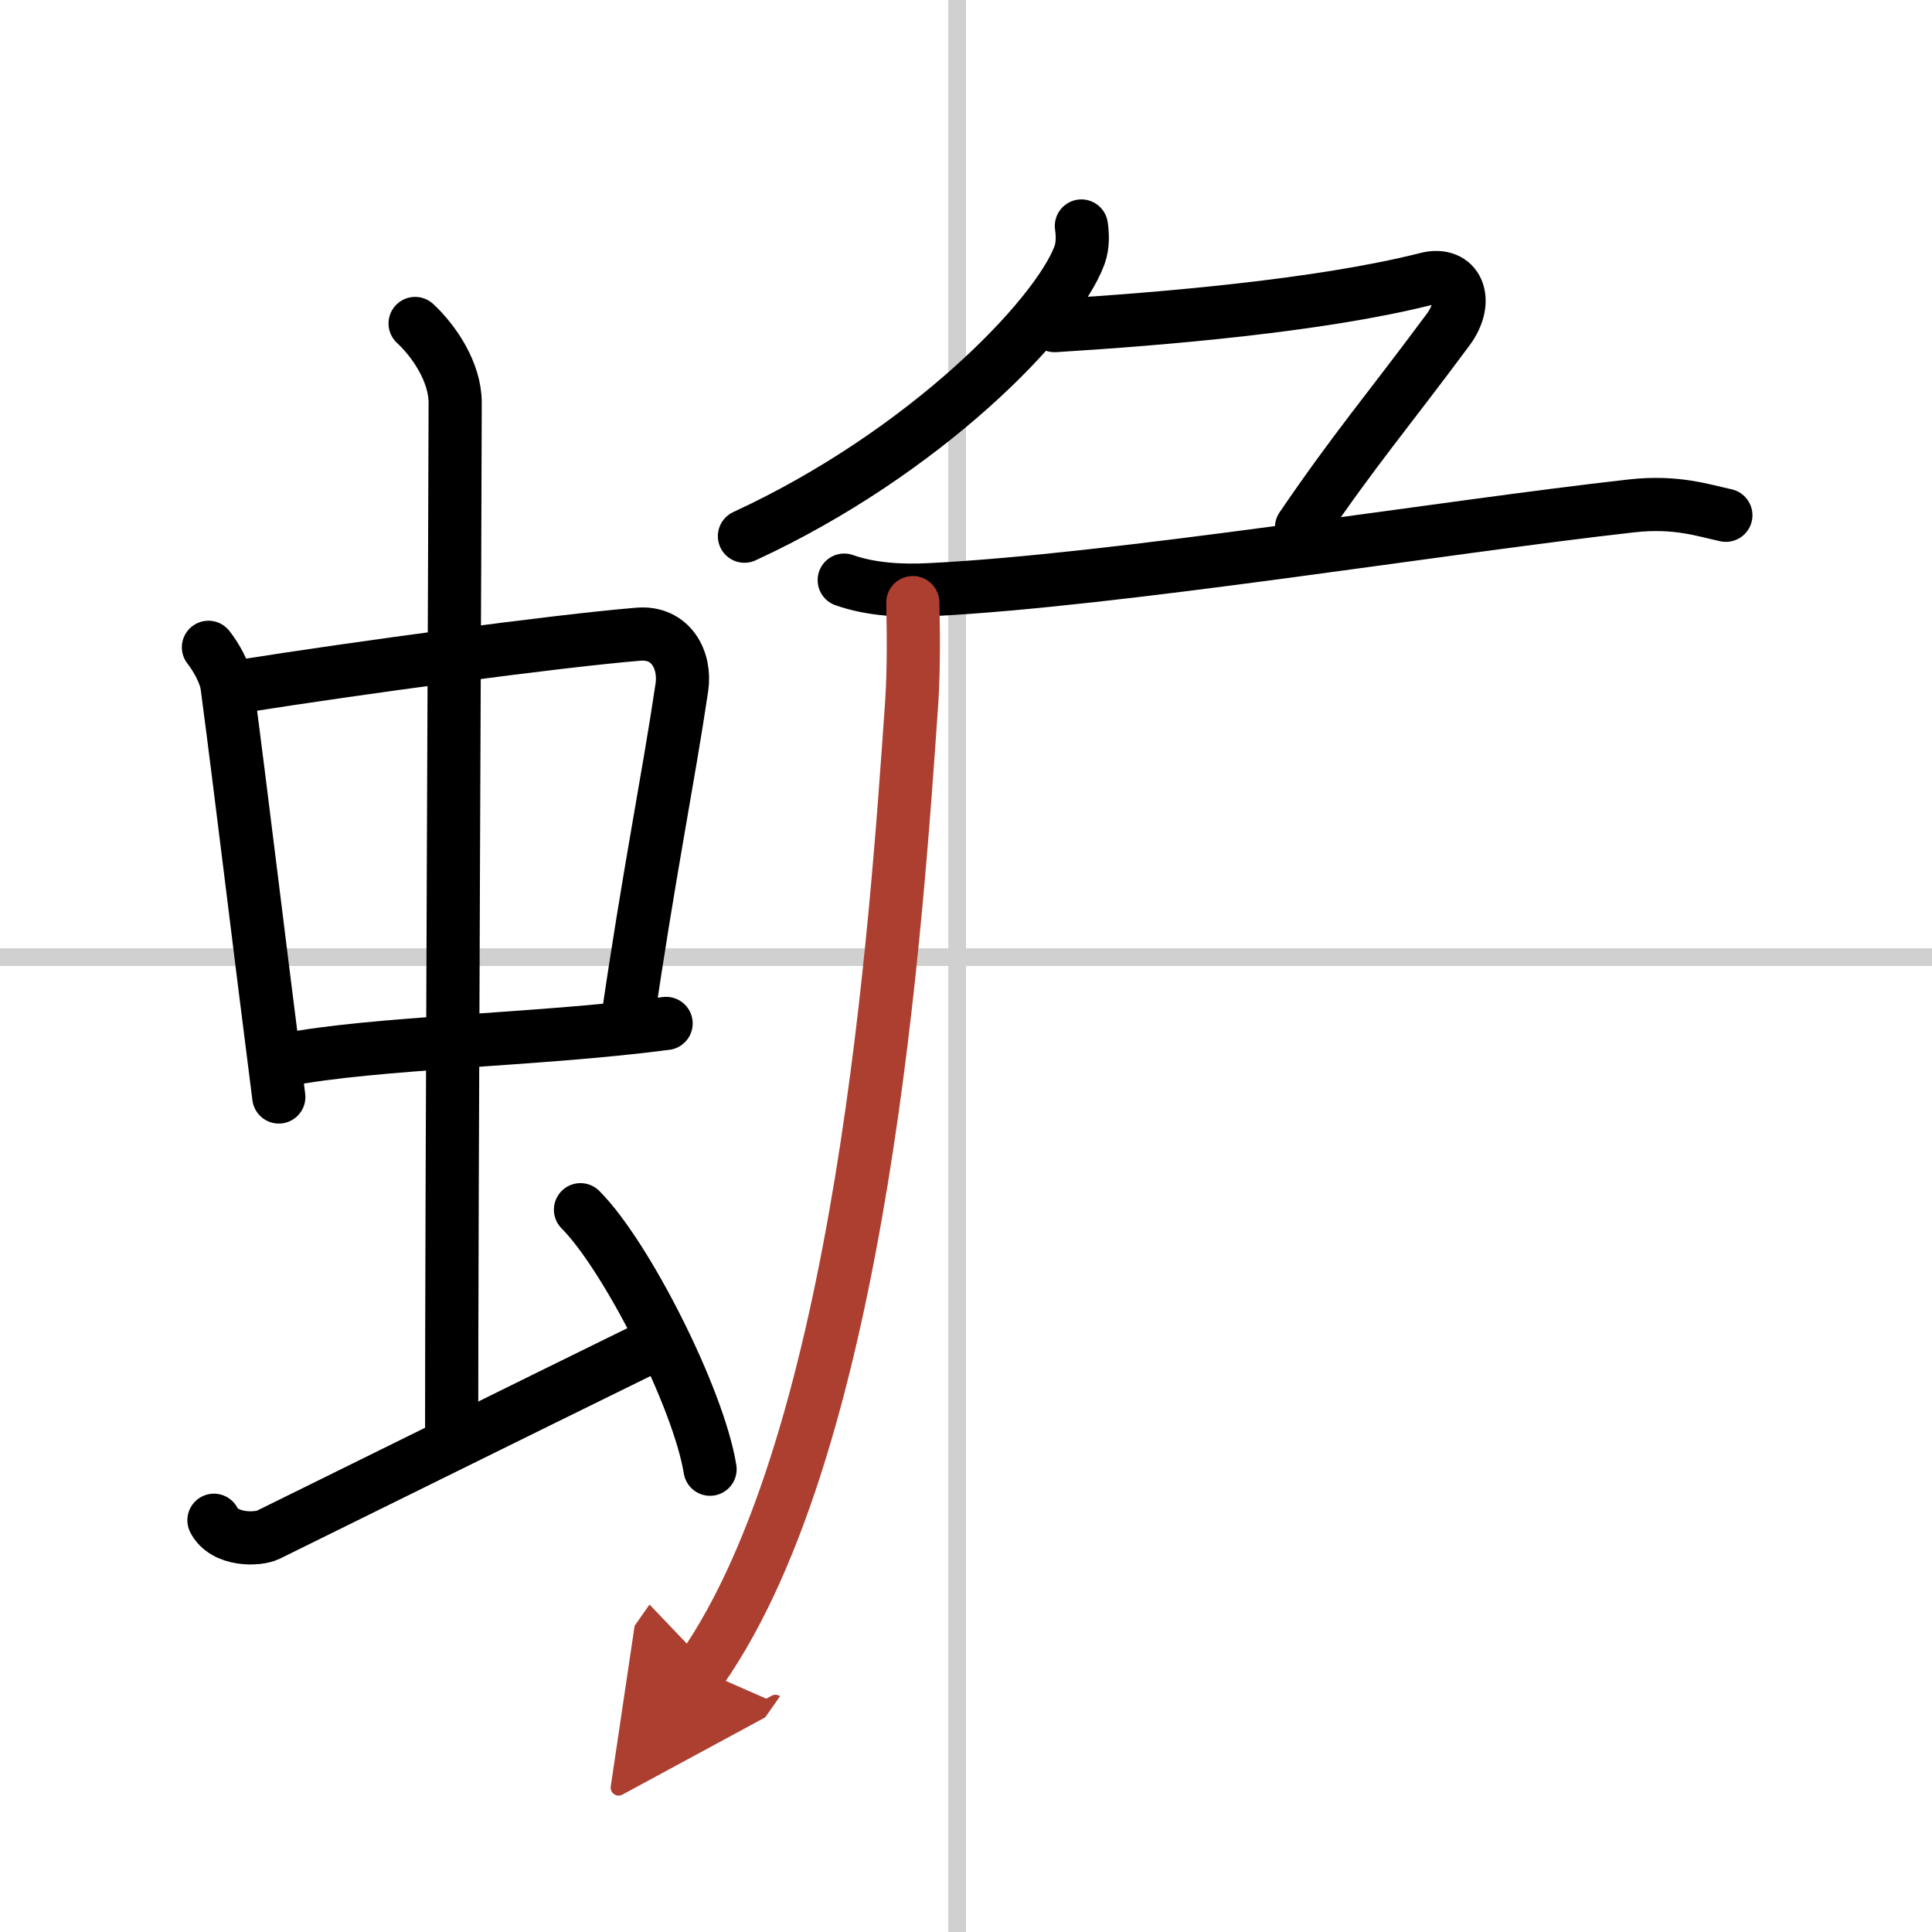
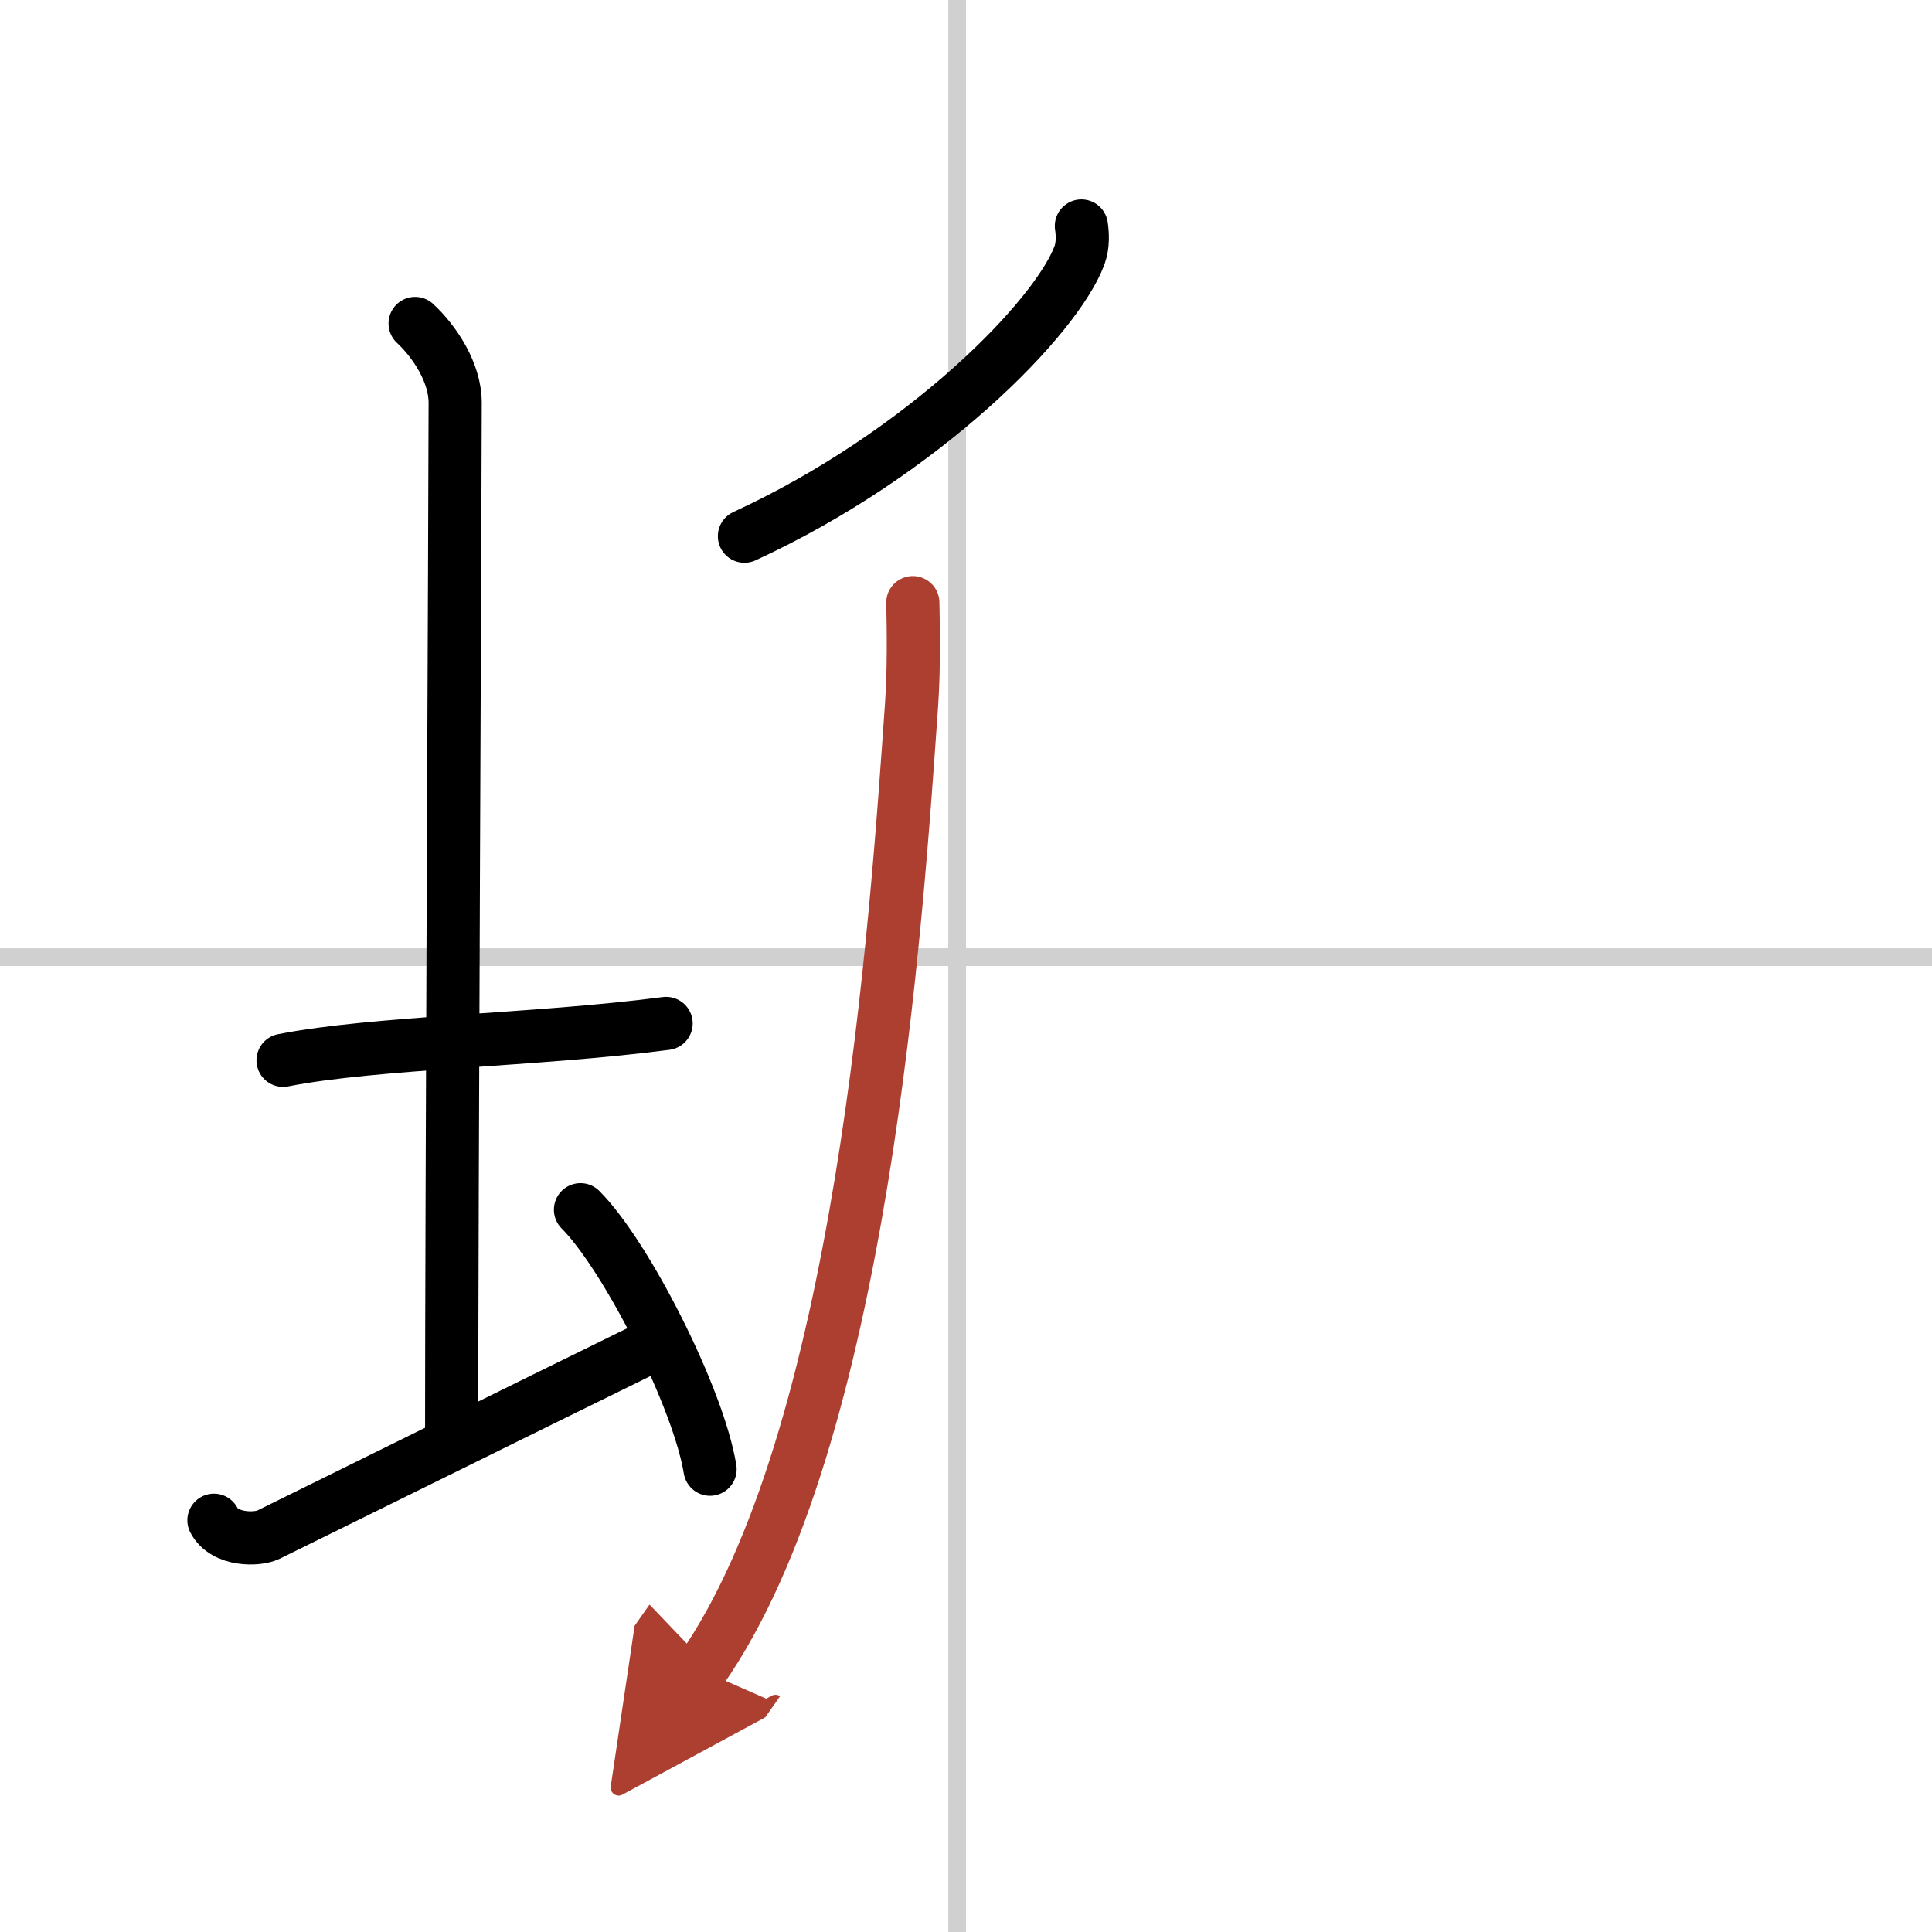
<svg xmlns="http://www.w3.org/2000/svg" width="400" height="400" viewBox="0 0 109 109">
  <defs>
    <marker id="a" markerWidth="4" orient="auto" refX="1" refY="5" viewBox="0 0 10 10">
      <polyline points="0 0 10 5 0 10 1 5" fill="#ad3f31" stroke="#ad3f31" />
    </marker>
  </defs>
  <g fill="none" stroke="#000" stroke-linecap="round" stroke-linejoin="round" stroke-width="3">
    <rect width="100%" height="100%" fill="#fff" stroke="#fff" />
    <line x1="54" x2="54" y2="109" stroke="#d0d0d0" stroke-width="1" />
    <line x2="109" y1="54" y2="54" stroke="#d0d0d0" stroke-width="1" />
-     <path d="m11.76 36.52c0.43 0.54 0.96 1.48 1.05 2.18 0.81 6.12 1.75 14.05 2.92 23.19" />
-     <path d="m13.6 38.72c6.49-1.03 17.72-2.55 22.42-2.94 1.83-0.15 2.68 1.46 2.45 3-0.78 5.26-1.85 10.41-3.12 19.16" />
    <path d="m15.97 59.82c5.22-1.03 14.31-1.12 21.61-2.08" />
    <path d="m23.42 18.25c1.08 1 2.26 2.75 2.26 4.47 0 4.78-0.2 45.28-0.2 58.66" />
    <path d="m12.07 85.77c0.6 1.16 2.46 1.11 3.06 0.82s15.37-7.59 21.25-10.47" />
    <path d="m32.75 68.25c2.58 2.58 6.66 10.62 7.31 14.64" />
    <path d="m61.01 12.75c0.06 0.41 0.11 1.06-0.11 1.66-1.3 3.49-8.73 11.15-18.9 15.84" />
-     <path d="m59.5 18.37c6-0.37 15-1.12 20.99-2.64 1.73-0.44 2.44 1.21 1.21 2.87-3.45 4.65-5.2 6.65-8.27 11.15" />
-     <path d="m47.63 32.73c1.52 0.54 3.3 0.62 4.82 0.54 10.55-0.52 28.8-3.52 39.61-4.73 2.51-0.28 4.05 0.26 5.31 0.53" />
    <path d="m51.5 34c0.03 1.43 0.07 3.69-0.07 5.74-0.85 12.1-2.75 41.45-11.88 54.48" marker-end="url(#a)" stroke="#ad3f31" />
  </g>
</svg>